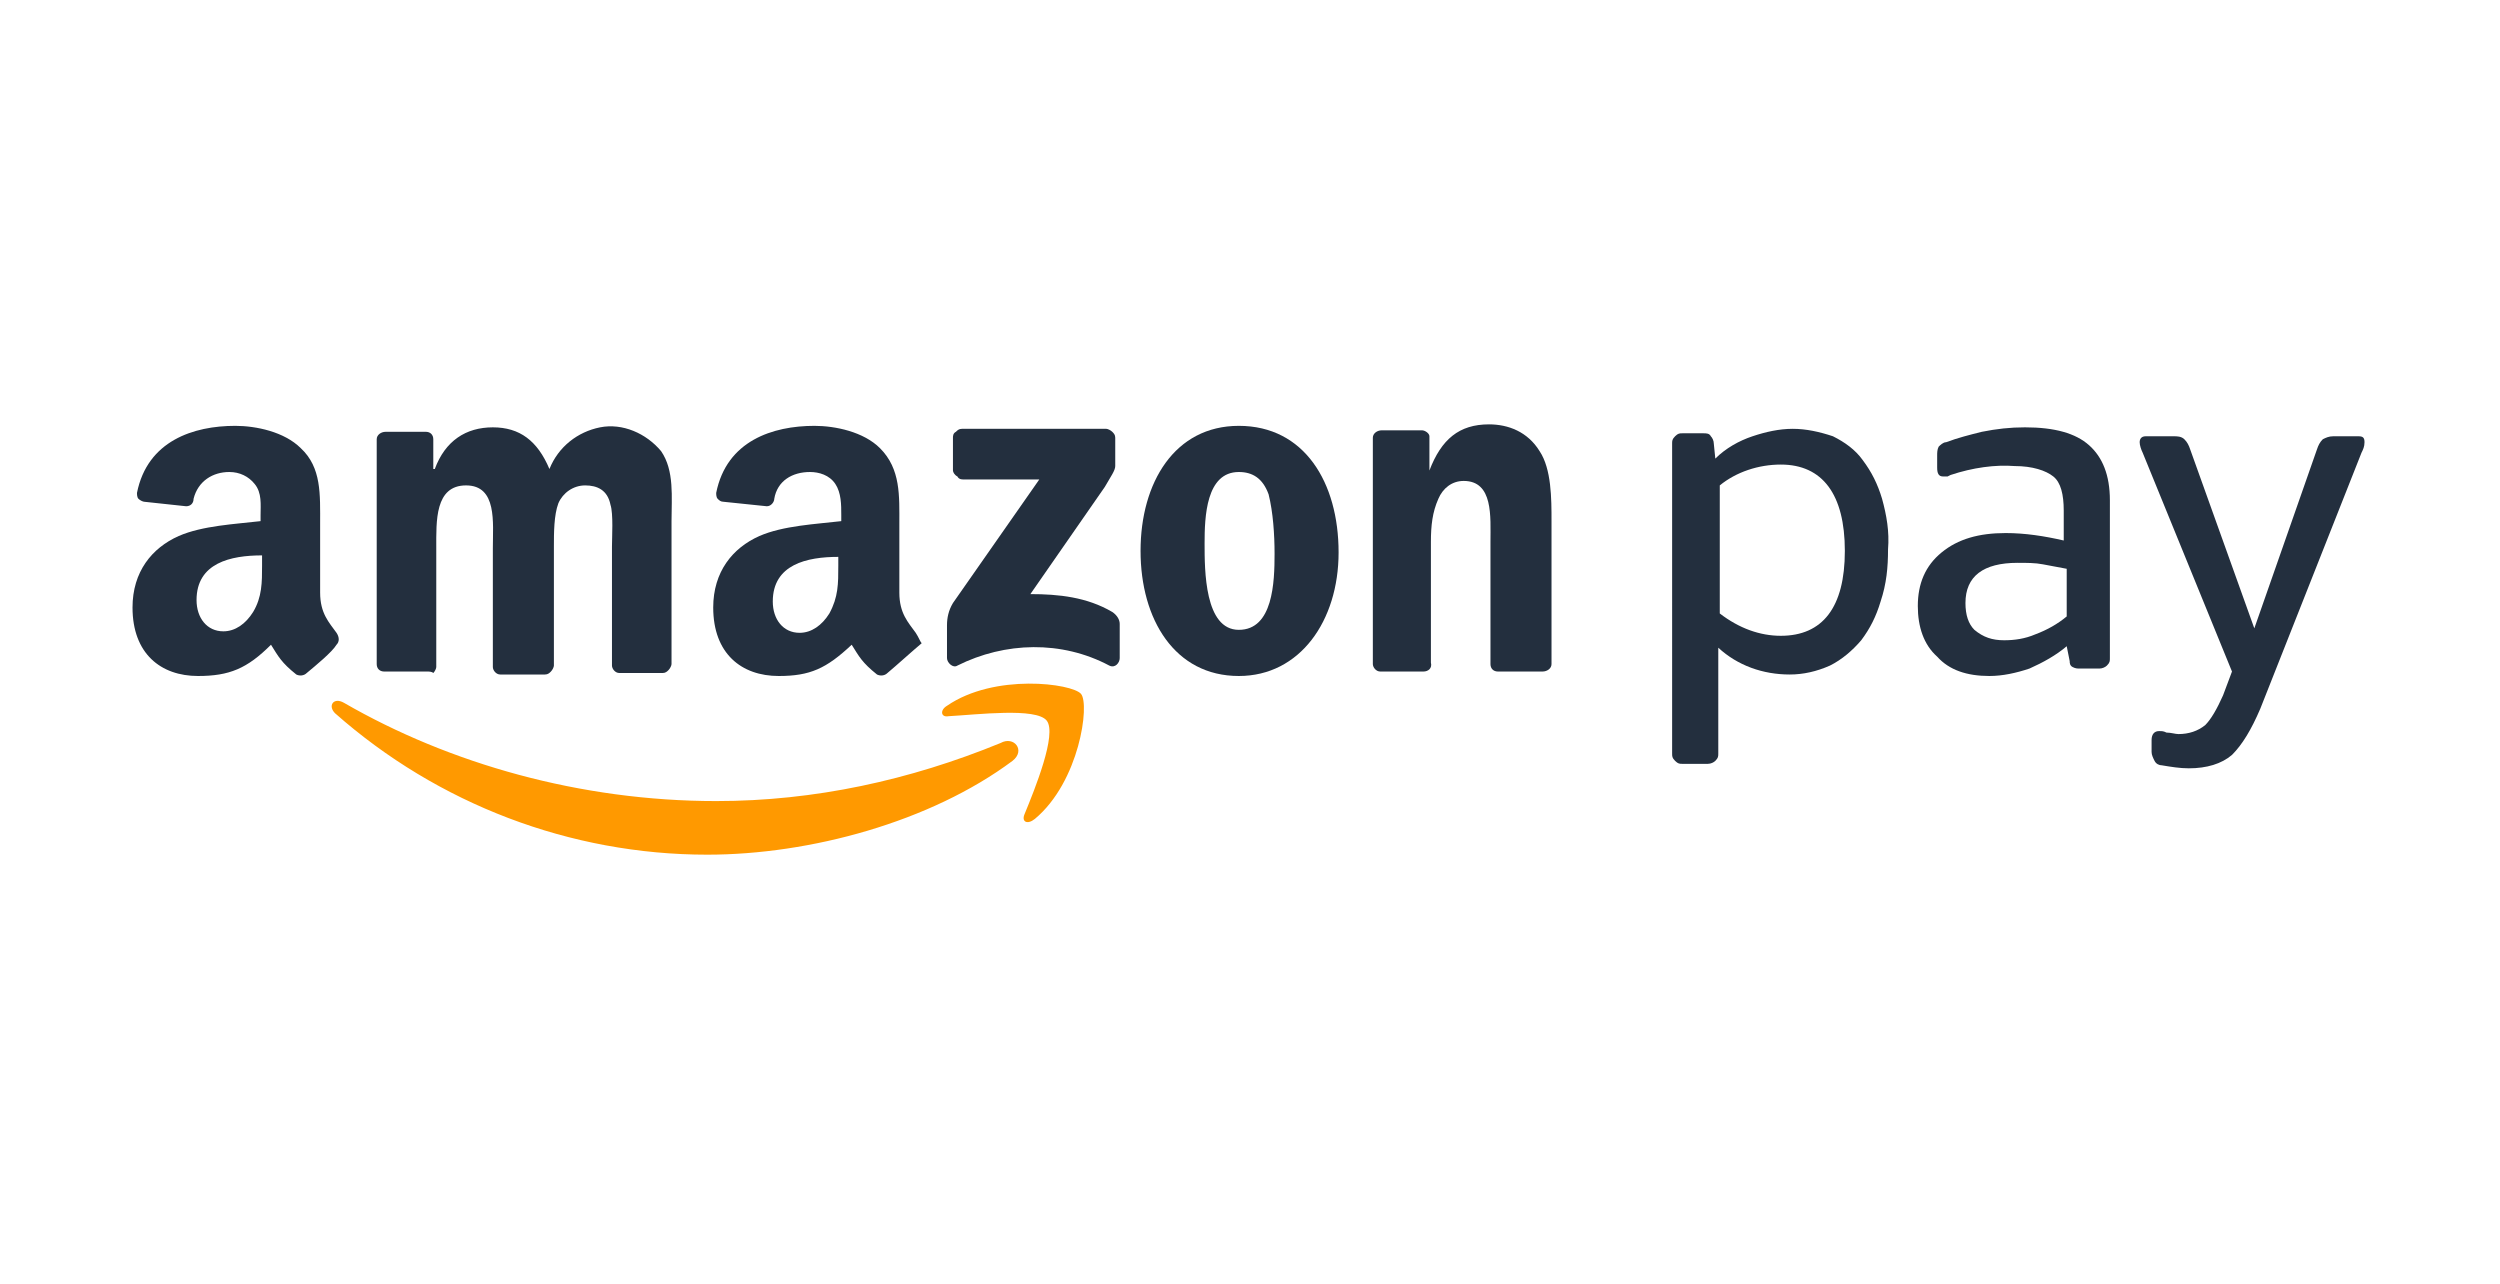
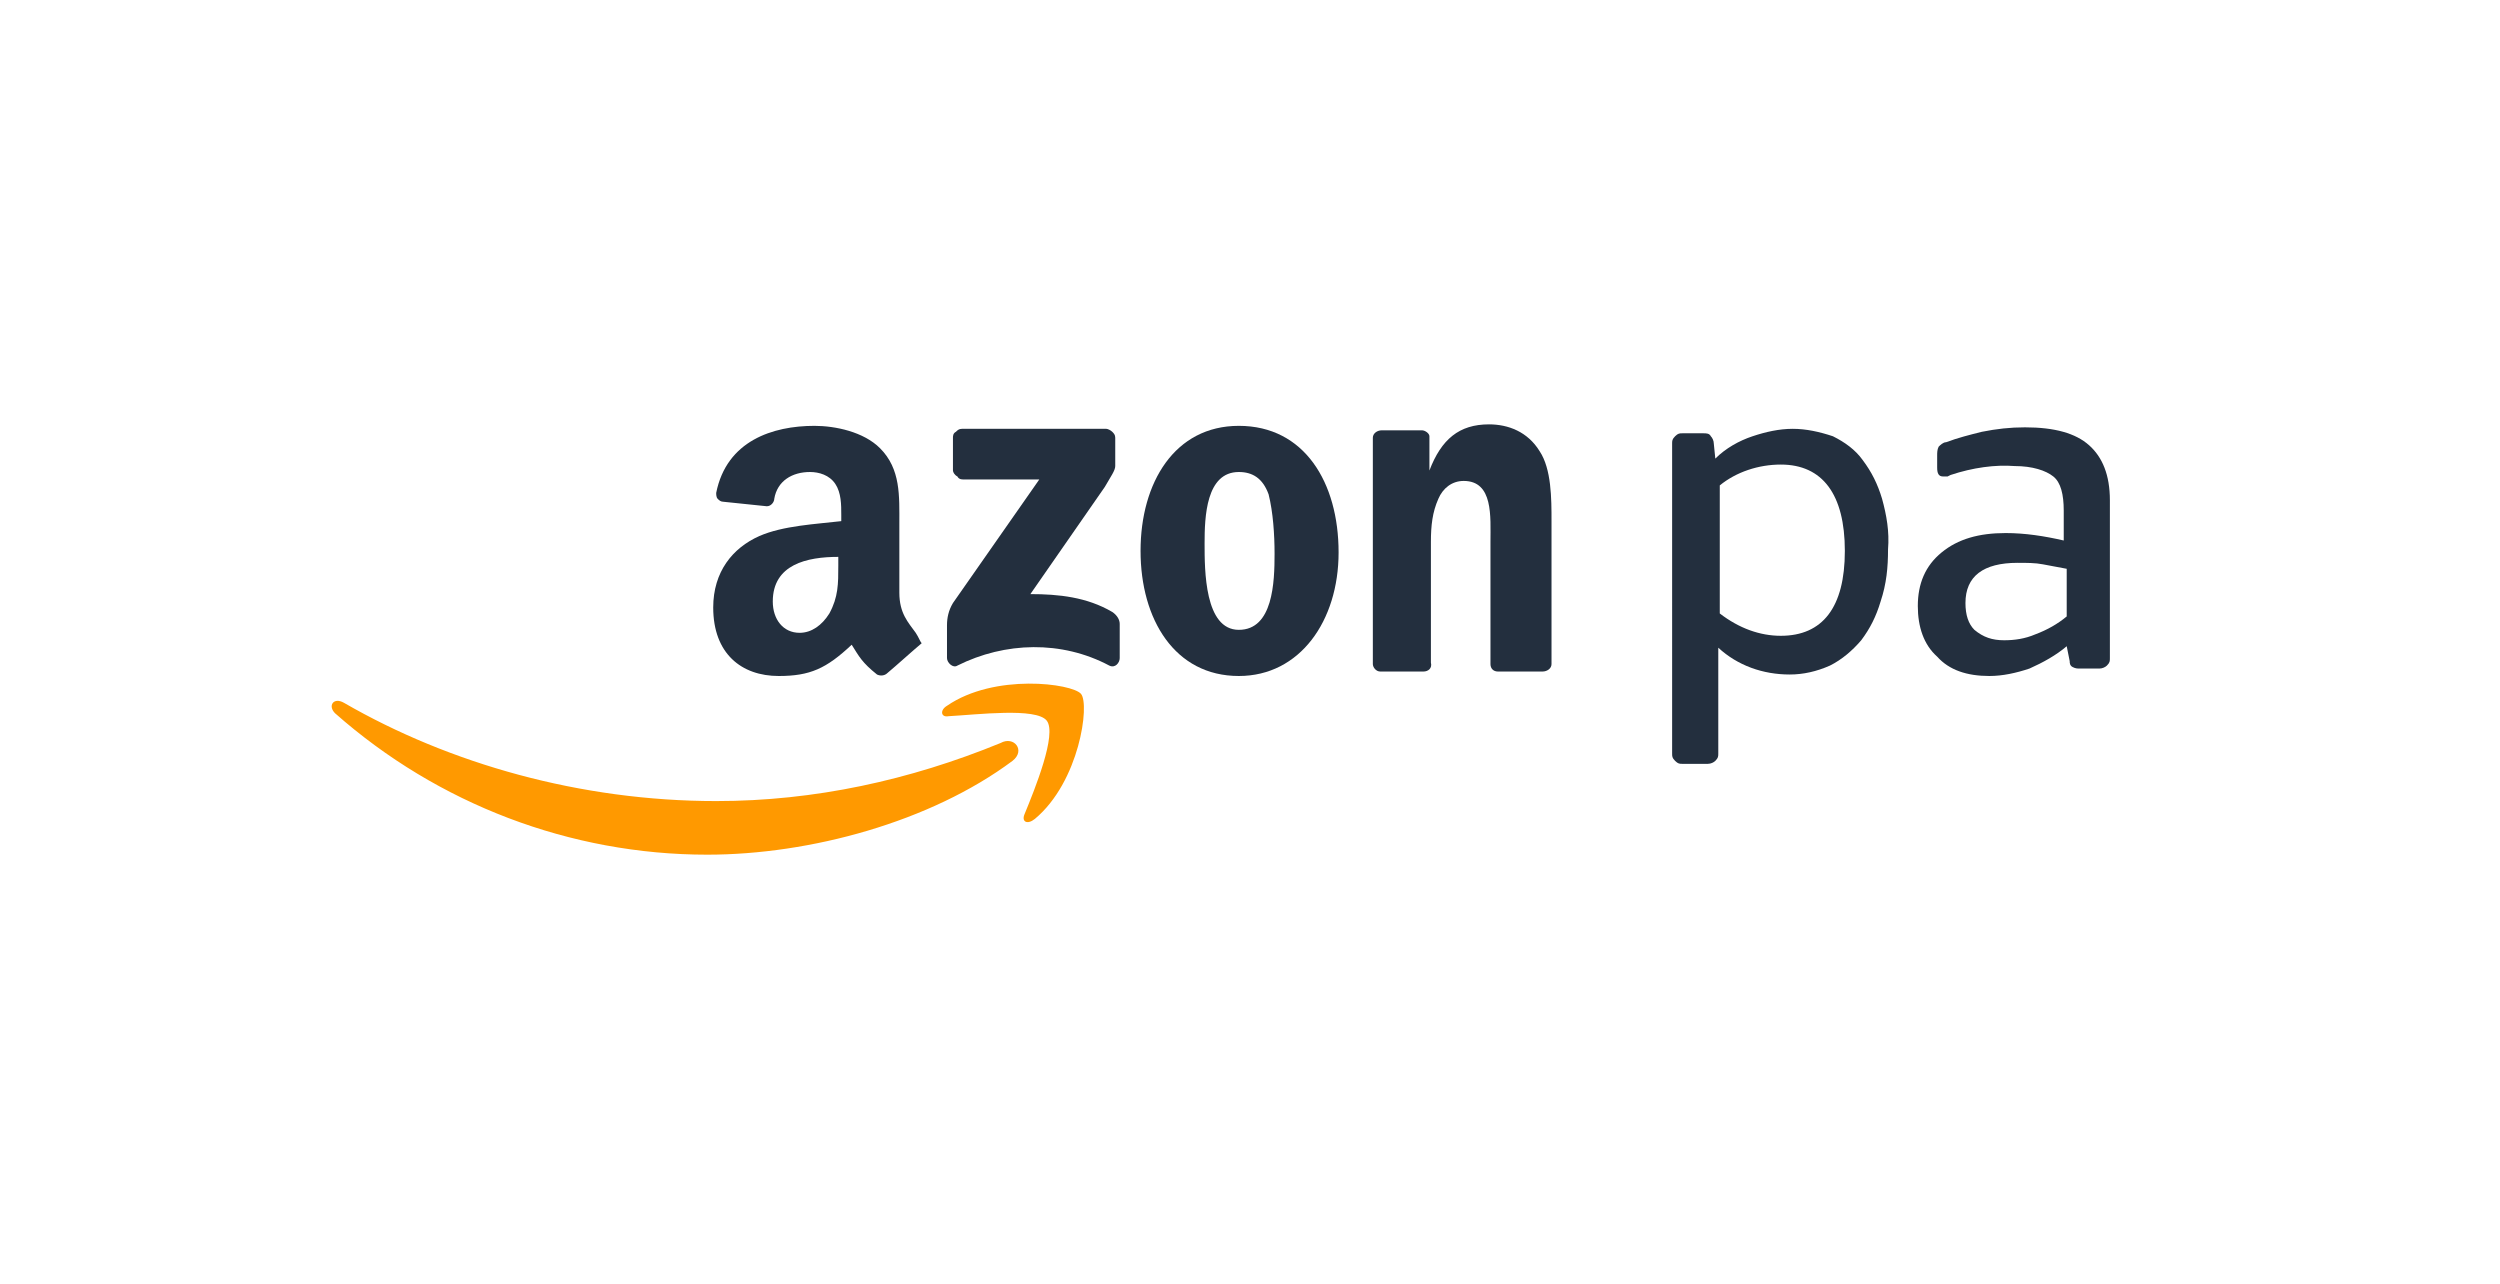
<svg xmlns="http://www.w3.org/2000/svg" version="1.1" id="Ebene_1" x="0px" y="0px" viewBox="0 0 167.9 86.2" style="enable-background:new 0 0 167.9 86.2;" xml:space="preserve">
  <style type="text/css">
	.st0{fill-rule:evenodd;clip-rule:evenodd;fill:#232F3E;}
	.st1{fill-rule:evenodd;clip-rule:evenodd;fill:#FF9900;}
</style>
  <desc>Created with Sketch.</desc>
  <g id="Symbols">
    <g id="amazonpay-logo-rgb_clr">
-       <path id="Shape" class="st0" d="M20.6,45.2c-0.2,0.2-0.5,0.2-0.7,0.1c-1-0.8-1.2-1.2-1.7-2c-1.6,1.6-2.8,2.1-4.9,2.1    c-2.5,0-4.4-1.5-4.4-4.6c0-2.4,1.3-4,3.1-4.8c1.6-0.7,3.8-0.8,5.5-1v-0.4c0-0.7,0.1-1.5-0.4-2.1c-0.4-0.5-1-0.8-1.7-0.8    c-1.1,0-2.1,0.6-2.4,1.8c0,0.3-0.2,0.5-0.5,0.5l-2.8-0.3c-0.1,0-0.3-0.1-0.4-0.2c-0.1-0.1-0.1-0.3-0.1-0.4    c0.7-3.5,3.8-4.5,6.6-4.5c1.4,0,3.3,0.4,4.4,1.5c1.4,1.3,1.3,3.1,1.3,5.1v4.6c0,1.4,0.6,2,1.1,2.7c0.2,0.3,0.2,0.6,0,0.8    C22.3,43.8,21.2,44.7,20.6,45.2L20.6,45.2L20.6,45.2z M17.6,38c0,1.1,0,2.1-0.6,3.1c-0.5,0.8-1.2,1.3-2,1.3    c-1.1,0-1.8-0.9-1.8-2.1c0-2.5,2.3-3,4.4-3V38L17.6,38z" />
-       <path id="Path" class="st0" d="M28.7,45.1h-2.9c-0.3,0-0.5-0.2-0.5-0.5V29.5c0-0.3,0.3-0.5,0.6-0.5h2.7c0.3,0,0.5,0.2,0.5,0.5v2    h0.1c0.7-1.9,2.1-2.8,3.9-2.8s3,0.9,3.8,2.8c0.6-1.5,1.9-2.5,3.4-2.8s3.1,0.4,4.1,1.6c0.9,1.3,0.7,3.1,0.7,4.7v9.6    c0,0.1-0.1,0.3-0.2,0.4c-0.1,0.1-0.2,0.2-0.4,0.2h-2.9c-0.3,0-0.5-0.3-0.5-0.5v-8c0-0.6,0.1-2.2-0.1-2.8c-0.2-1-0.9-1.3-1.7-1.3    s-1.5,0.5-1.8,1.2c-0.3,0.8-0.3,2-0.3,2.9v8c0,0.1-0.1,0.3-0.2,0.4c-0.1,0.1-0.2,0.2-0.4,0.2h-3c-0.3,0-0.5-0.3-0.5-0.5v-8    c0-1.7,0.3-4.2-1.8-4.2s-2,2.4-2,4.2v8c0,0.1-0.1,0.3-0.2,0.4C29,45.1,28.8,45.1,28.7,45.1" />
      <path id="Shape_1_" class="st0" d="M61.5,42.5c-0.5-0.7-1.1-1.3-1.1-2.7v-4.6c0-1.9,0.1-3.7-1.3-5.1c-1.1-1.1-3-1.5-4.4-1.5    c-2.8,0-5.9,1-6.6,4.5c0,0.1,0,0.3,0.1,0.4c0.1,0.1,0.2,0.2,0.4,0.2l2.9,0.3c0.3,0,0.5-0.3,0.5-0.5c0.2-1.2,1.2-1.8,2.4-1.8    c0.6,0,1.3,0.2,1.7,0.8s0.4,1.4,0.4,2.1V35c-1.7,0.2-3.9,0.3-5.5,1c-1.8,0.8-3.1,2.4-3.1,4.8c0,3.1,1.9,4.6,4.4,4.6    c2.1,0,3.2-0.5,4.9-2.1c0.5,0.8,0.7,1.2,1.7,2c0.2,0.1,0.5,0.1,0.7-0.1l0,0c0.6-0.5,1.7-1.5,2.3-2C61.8,43.1,61.7,42.8,61.5,42.5z     M55.7,41.2c-0.5,0.8-1.2,1.3-2,1.3c-1.1,0-1.8-0.9-1.8-2.1c0-2.5,2.3-3,4.4-3V38C56.3,39.2,56.3,40.1,55.7,41.2z" />
      <path id="Path_1_" class="st0" d="M64,31.6v-2.2c0-0.1,0-0.3,0.2-0.4c0.1-0.1,0.2-0.2,0.4-0.2h9.7c0.1,0,0.3,0.1,0.4,0.2    s0.2,0.2,0.2,0.4v1.9c0,0.3-0.3,0.7-0.7,1.4l-5,7.2c1.9,0,3.8,0.2,5.5,1.2c0.3,0.2,0.5,0.5,0.5,0.8v2.3c0,0.3-0.3,0.7-0.7,0.5    c-3.2-1.7-7-1.6-10.2,0c-0.3,0.2-0.7-0.2-0.7-0.5V42c0-0.5,0.1-1,0.4-1.5l5.8-8.3h-5.1c-0.1,0-0.3,0-0.4-0.2    C64.1,31.9,64,31.7,64,31.6" />
      <path id="Shape_2_" class="st0" d="M83.2,31.7c-2.2,0-2.3,3-2.3,4.8c0,1.8,0,5.8,2.3,5.8s2.4-3.2,2.4-5.1c0-1.3-0.1-2.8-0.4-4    C84.8,32.1,84.1,31.7,83.2,31.7z M83.2,28.6c4.4,0,6.7,3.8,6.7,8.5c0,4.6-2.6,8.3-6.7,8.3c-4.3,0-6.6-3.8-6.6-8.4    S78.9,28.6,83.2,28.6z" />
      <path id="Path_2_" class="st0" d="M95.6,45.1h-2.9c-0.3,0-0.5-0.3-0.5-0.5V29.4c0-0.3,0.3-0.5,0.6-0.5h2.7c0.2,0,0.5,0.2,0.5,0.4    v2.3h0c0.8-2.1,2-3.1,4-3.1c1.3,0,2.6,0.5,3.4,1.8c0.8,1.2,0.8,3.2,0.8,4.7v9.6c0,0.3-0.3,0.5-0.6,0.5h-3c-0.3,0-0.5-0.2-0.5-0.5    v-8.2c0-1.7,0.2-4.1-1.8-4.1c-0.8,0-1.4,0.5-1.7,1.2c-0.4,0.9-0.5,1.8-0.5,2.9v8.1C96.2,44.9,95.9,45.1,95.6,45.1" />
      <path id="Shape_3_" class="st0" d="M119.6,31.2c-1.5,0-3,0.5-4.1,1.4v8.6c1.3,1,2.7,1.5,4.1,1.5c2.8,0,4.3-1.9,4.3-5.7    S122.4,31.2,119.6,31.2L119.6,31.2z M115.2,30.8c0.7-0.7,1.6-1.2,2.5-1.5s1.8-0.5,2.7-0.5c0.9,0,1.8,0.2,2.7,0.5    c0.8,0.4,1.5,0.9,2,1.6c0.6,0.8,1,1.6,1.3,2.6c0.3,1.1,0.5,2.2,0.4,3.4c0,1.2-0.1,2.3-0.5,3.5c-0.3,1-0.7,1.8-1.3,2.6    c-0.6,0.7-1.3,1.3-2.1,1.7c-0.9,0.4-1.8,0.6-2.7,0.6c-1.8,0-3.5-0.6-4.8-1.8v7.1c0,0.2,0,0.3-0.2,0.5c-0.1,0.1-0.3,0.2-0.5,0.2    H113c-0.2,0-0.3,0-0.5-0.2s-0.2-0.3-0.2-0.5V29.8c0-0.2,0-0.3,0.2-0.5s0.3-0.2,0.5-0.2h1.4c0.2,0,0.4,0,0.5,0.2    c0.1,0.1,0.2,0.3,0.2,0.5L115.2,30.8L115.2,30.8z" />
      <path id="Shape_4_" class="st0" d="M134.6,43c0.7,0,1.4-0.1,2.1-0.4c0.8-0.3,1.5-0.7,2.1-1.2v-3.2c-0.5-0.1-1.1-0.2-1.6-0.3    c-0.5-0.1-1.1-0.1-1.7-0.1c-2.3,0-3.5,0.9-3.5,2.7c0,0.8,0.2,1.4,0.6,1.8C133.2,42.8,133.8,43,134.6,43z M131,31.9l-0.2,0.1    c-0.1,0-0.2,0-0.3,0c-0.3,0-0.4-0.2-0.4-0.6v-0.8c0-0.2,0-0.4,0.1-0.6c0.1-0.1,0.3-0.3,0.5-0.3c0.8-0.3,1.6-0.5,2.4-0.7    c1-0.2,1.9-0.3,2.9-0.3c2,0,3.4,0.4,4.3,1.2s1.4,2,1.4,3.7v10.6c0,0.2,0,0.3-0.2,0.5c-0.1,0.1-0.3,0.2-0.5,0.2h-1.3    c-0.2,0-0.3,0-0.5-0.1s-0.2-0.3-0.2-0.4l-0.2-1c-0.7,0.6-1.6,1.1-2.5,1.5c-0.9,0.3-1.8,0.5-2.7,0.5c-1.5,0-2.7-0.4-3.5-1.3    c-0.9-0.8-1.3-2-1.3-3.4c0-1.5,0.5-2.7,1.6-3.6c1.1-0.9,2.5-1.3,4.3-1.3c1.3,0,2.6,0.2,3.9,0.5v-2c0-1.1-0.2-1.9-0.7-2.3    c-0.5-0.4-1.4-0.7-2.6-0.7C134,31.2,132.5,31.4,131,31.9z" />
-       <path id="Path_3_" class="st0" d="M151.8,47.6c-0.6,1.4-1.2,2.4-1.9,3.1c-0.7,0.6-1.7,0.9-2.9,0.9c-0.6,0-1.2-0.1-1.8-0.2    c-0.2,0-0.4-0.1-0.5-0.3s-0.2-0.4-0.2-0.6v-0.8c0-0.4,0.2-0.6,0.5-0.6c0.2,0,0.3,0,0.5,0.1c0.3,0,0.6,0.1,0.8,0.1    c0.7,0,1.3-0.2,1.8-0.6c0.4-0.4,0.8-1.1,1.2-2l0.6-1.6l-6-14.7c-0.1-0.2-0.2-0.5-0.2-0.7s0.1-0.4,0.4-0.4h1.9c0.2,0,0.5,0,0.7,0.2    s0.3,0.4,0.4,0.7l4.3,12l4.2-12c0.1-0.3,0.2-0.5,0.4-0.7c0.2-0.1,0.4-0.2,0.7-0.2h1.7c0.3,0,0.4,0.1,0.4,0.4s-0.1,0.5-0.2,0.7    L151.8,47.6" />
      <path id="Shape_5_" class="st1" d="M68,51.1c-5.5,4.1-13.6,6.3-20.5,6.3c-9.2,0-18.1-3.4-25-9.5c-0.5-0.5-0.1-1.1,0.6-0.7    c7.1,4.1,15.9,6.6,25,6.6c6.6,0,13-1.4,19.1-3.9C68.1,49.4,68.9,50.4,68,51.1 M70.3,48.4c0.7,0.9-0.8,4.6-1.5,6.3    c-0.2,0.5,0.2,0.7,0.7,0.3c3-2.5,3.7-7.7,3.1-8.4s-5.8-1.4-9,0.8c-0.5,0.3-0.4,0.8,0.1,0.7C65.6,48,69.6,47.5,70.3,48.4" />
    </g>
  </g>
</svg>